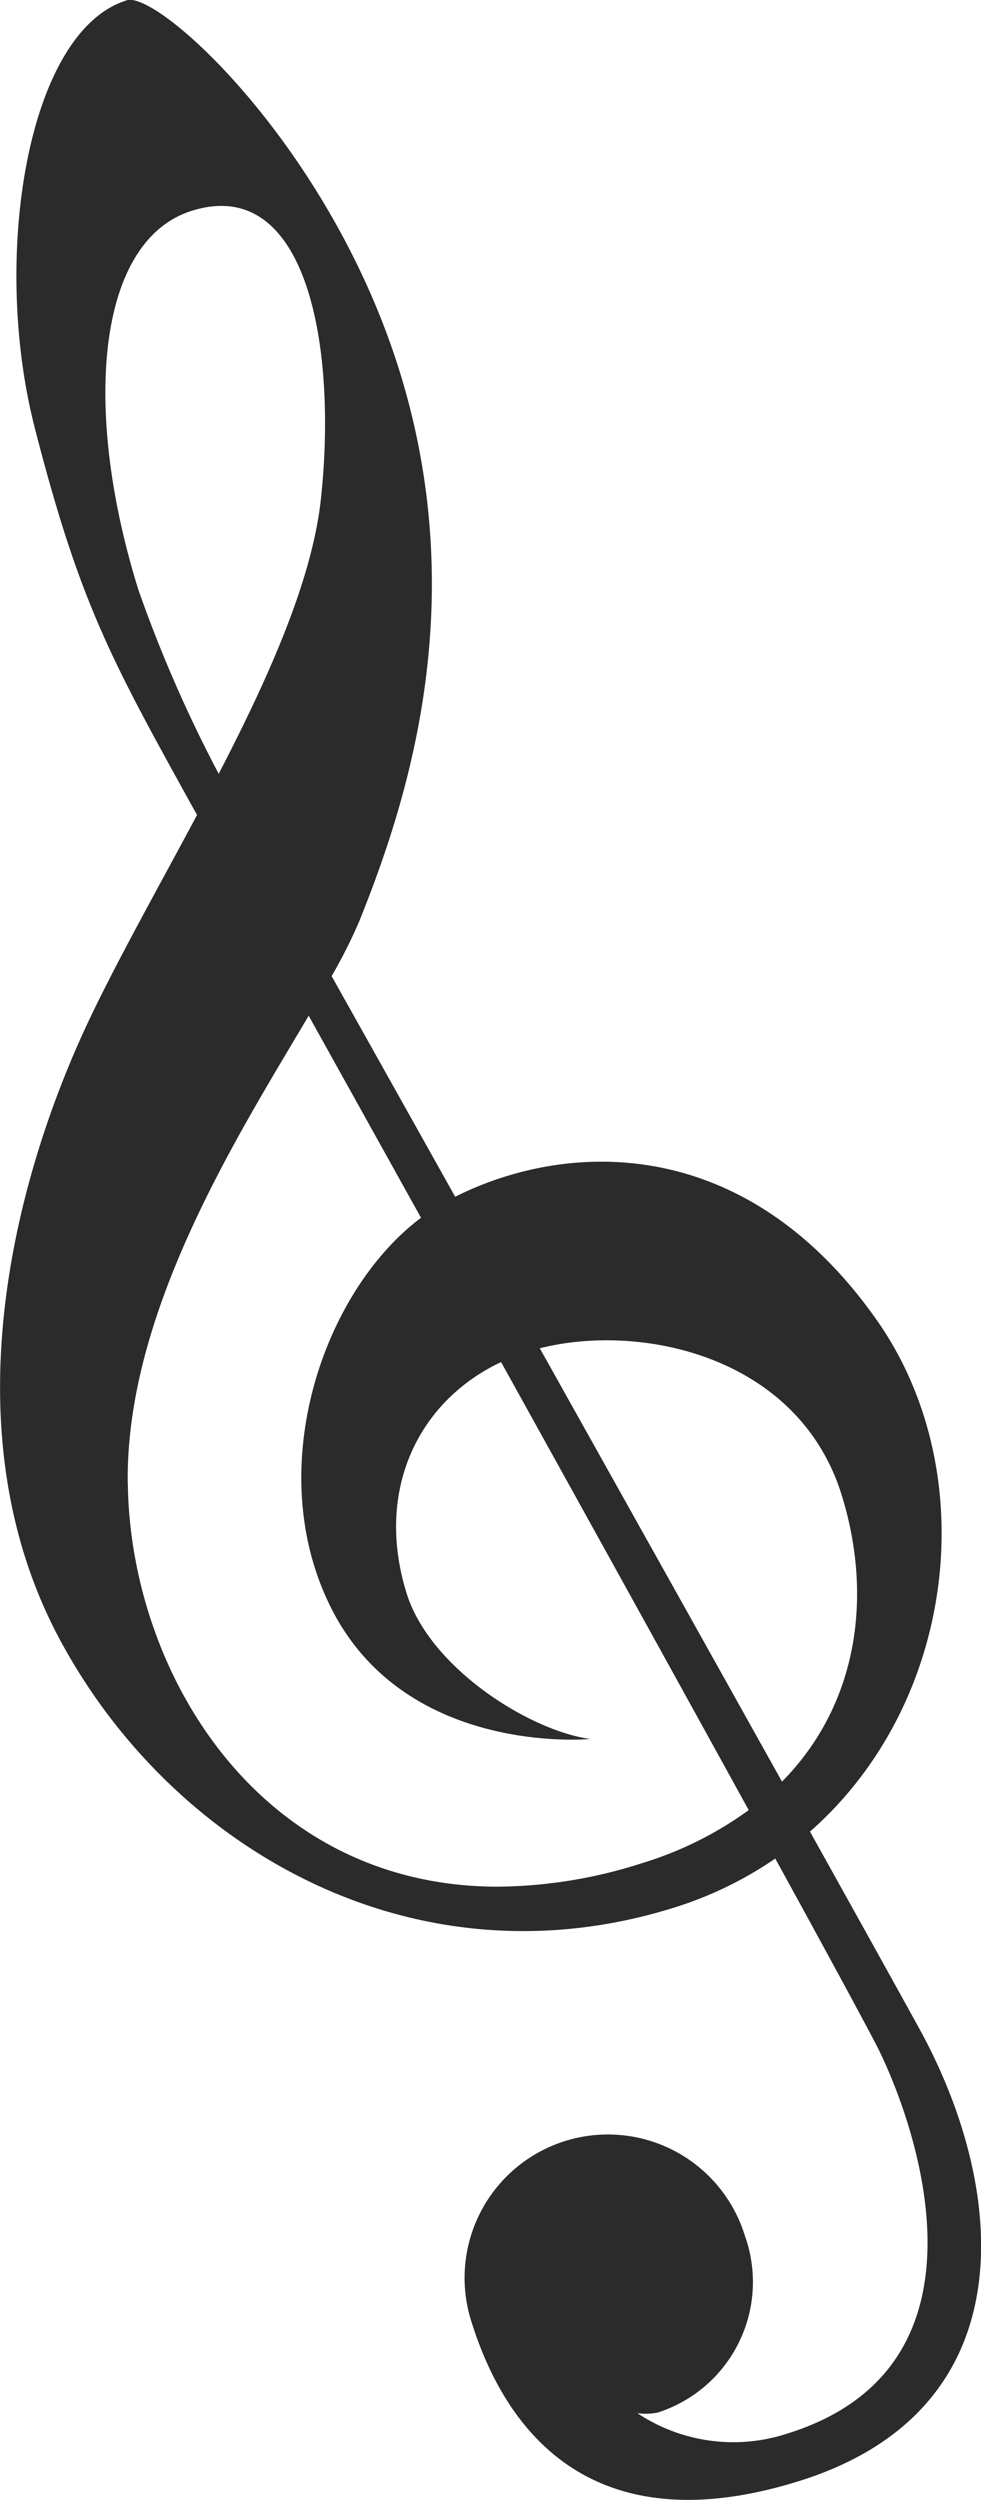
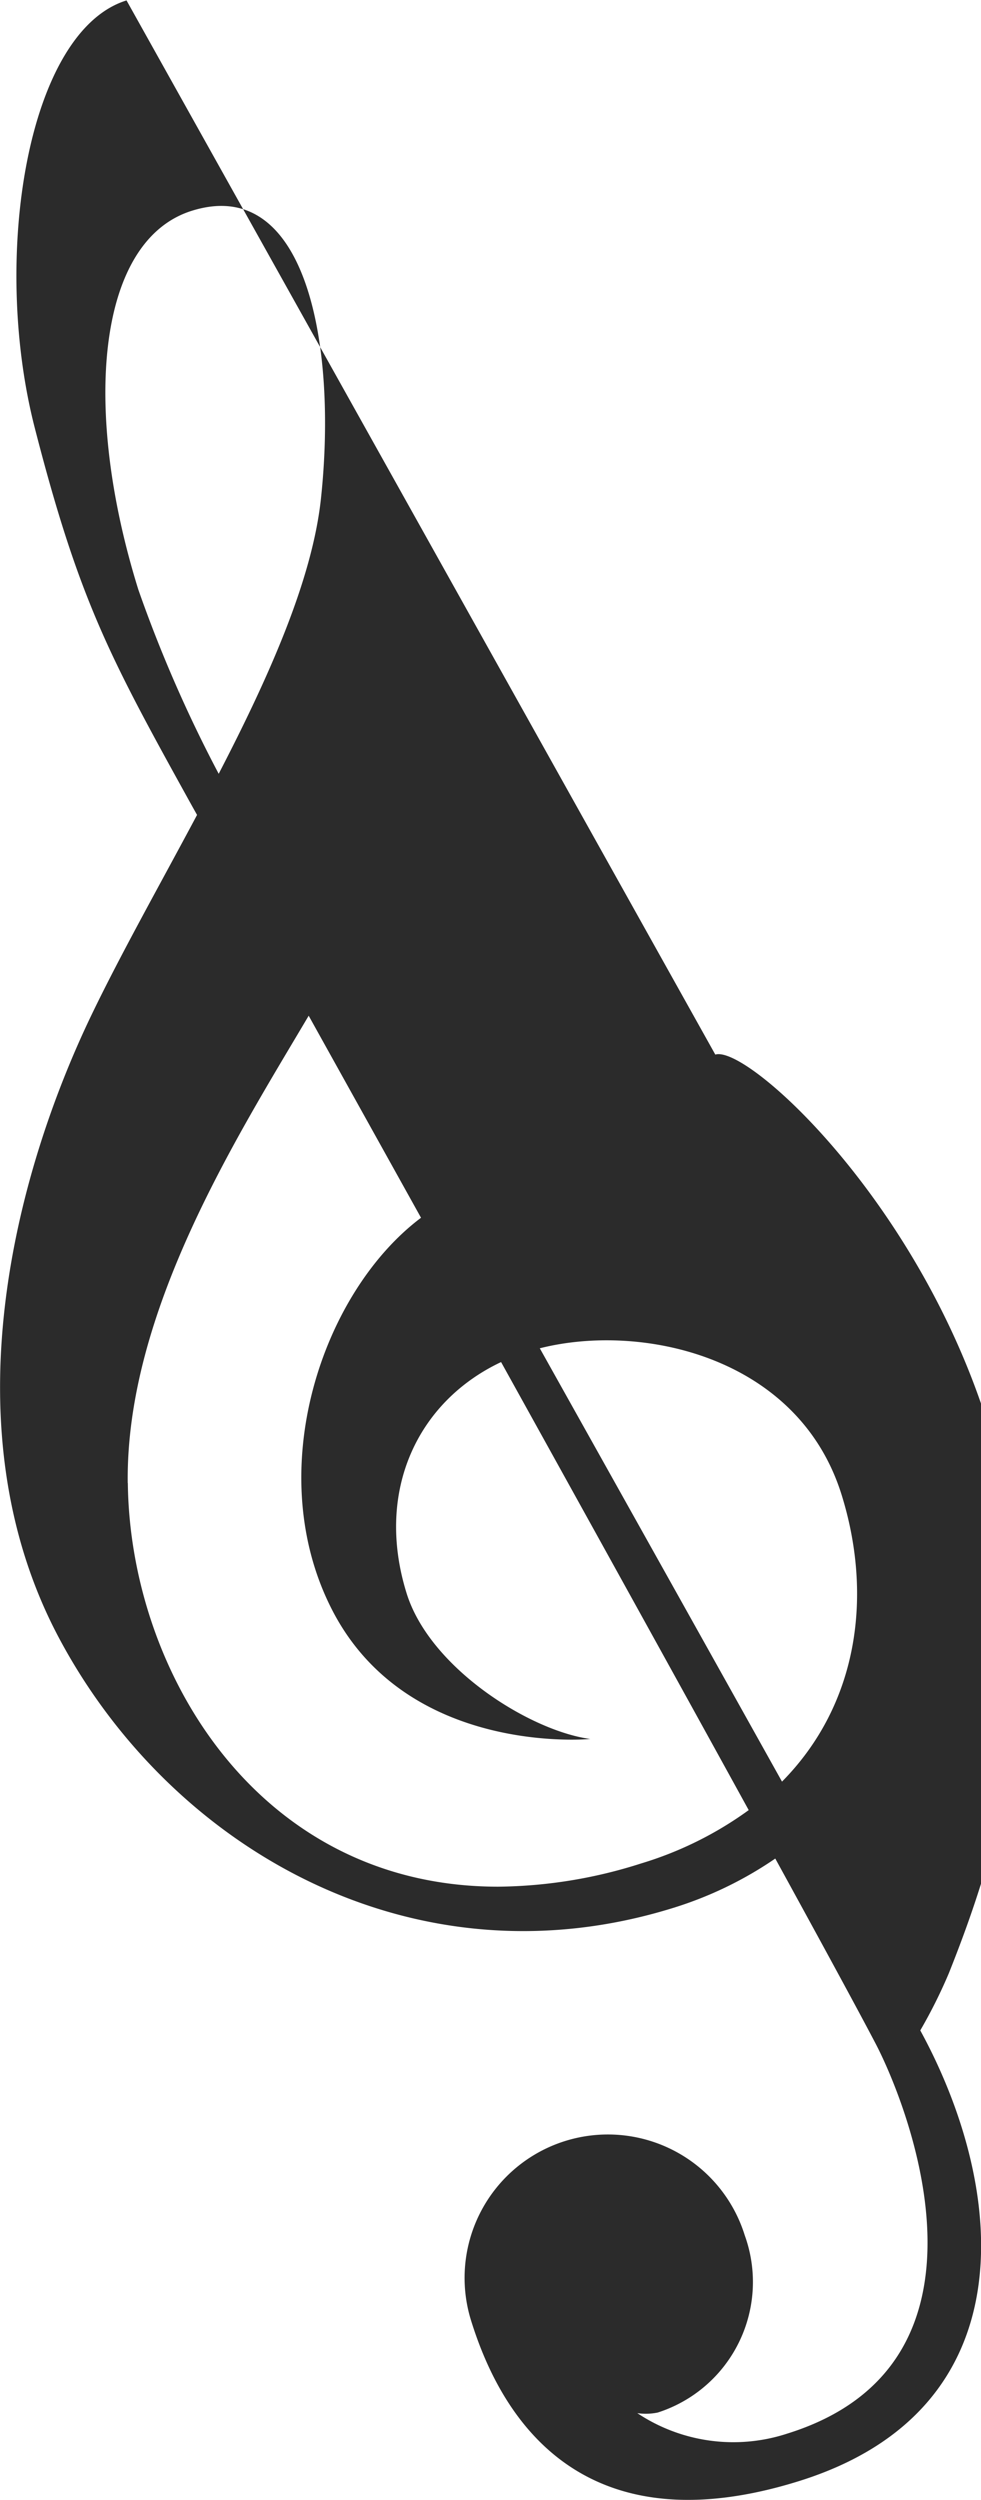
<svg xmlns="http://www.w3.org/2000/svg" width="48.032" height="122.303" viewBox="0 0 48.032 122.303">
-   <path id="パス_5169" data-name="パス 5169" d="M176.817,110.574c5-1.266,12.667.4,14.777,7.169,1.52,4.88.854,10.214-2.918,14.031-3.456-6.191-7.729-13.824-11.859-21.2m-20.176,6.594c-.1-8.372,5.329-16.9,8.86-22.864,1.633,2.936,3.506,6.3,5.5,9.884-4.854,3.645-7.8,12.394-4.385,19.122,3.673,7.251,12.673,6.378,12.673,6.378-2.938-.392-7.85-3.456-8.993-7.127-1.554-4.99.528-9.38,4.625-11.313,4.253,7.668,8.652,15.609,12.124,21.92a17.6,17.6,0,0,1-5.26,2.607,23.593,23.593,0,0,1-7.011,1.139c-11.713,0-18.024-10.485-18.128-19.747m.509-43.727c-2.76-8.866-2.024-17.069,2.631-18.519,5.635-1.755,7.114,6.635,6.315,14.088-.429,3.986-2.554,8.726-5.006,13.459a65.884,65.884,0,0,1-3.941-9.028m-.572-28.809c-4.861,1.513-6.64,12.563-4.493,20.914s3.648,11.173,7.459,18.061c0,0,.169.308.487.874-1.83,3.432-3.732,6.8-5.182,9.815-3.716,7.737-7.046,20.176-1.581,30.445s17.32,17.184,30.094,13.207a18.479,18.479,0,0,0,4.98-2.409c2.348,4.278,4.131,7.556,4.928,9.083,1.548,2.978,6.626,15.635-4.338,19.049a8.487,8.487,0,0,1-7.345-1,2.884,2.884,0,0,0,1-.029,6.708,6.708,0,0,0,4.26-8.672,7.015,7.015,0,0,0-13.4,4.17c1.216,3.907,4.765,11.372,16.041,7.861s10.166-14.35,5.954-22.054c-.871-1.591-2.836-5.123-5.4-9.727,7.189-6.313,8.5-17.621,3.246-25.059-6.4-9.066-15.064-8.783-20.619-6-2.224-3.975-4.3-7.676-6.048-10.793a24.828,24.828,0,0,0,1.4-2.8c2.149-5.393,5.529-15.222,1.922-26.808-3.328-10.69-11.311-18.155-13.2-18.155a.536.536,0,0,0-.158.022" transform="translate(-150.387 -44.611)" fill="#2b2b2b" />
+   <path id="パス_5169" data-name="パス 5169" d="M176.817,110.574c5-1.266,12.667.4,14.777,7.169,1.52,4.88.854,10.214-2.918,14.031-3.456-6.191-7.729-13.824-11.859-21.2m-20.176,6.594c-.1-8.372,5.329-16.9,8.86-22.864,1.633,2.936,3.506,6.3,5.5,9.884-4.854,3.645-7.8,12.394-4.385,19.122,3.673,7.251,12.673,6.378,12.673,6.378-2.938-.392-7.85-3.456-8.993-7.127-1.554-4.99.528-9.38,4.625-11.313,4.253,7.668,8.652,15.609,12.124,21.92a17.6,17.6,0,0,1-5.26,2.607,23.593,23.593,0,0,1-7.011,1.139c-11.713,0-18.024-10.485-18.128-19.747m.509-43.727c-2.76-8.866-2.024-17.069,2.631-18.519,5.635-1.755,7.114,6.635,6.315,14.088-.429,3.986-2.554,8.726-5.006,13.459a65.884,65.884,0,0,1-3.941-9.028m-.572-28.809c-4.861,1.513-6.64,12.563-4.493,20.914s3.648,11.173,7.459,18.061c0,0,.169.308.487.874-1.83,3.432-3.732,6.8-5.182,9.815-3.716,7.737-7.046,20.176-1.581,30.445s17.32,17.184,30.094,13.207a18.479,18.479,0,0,0,4.98-2.409c2.348,4.278,4.131,7.556,4.928,9.083,1.548,2.978,6.626,15.635-4.338,19.049a8.487,8.487,0,0,1-7.345-1,2.884,2.884,0,0,0,1-.029,6.708,6.708,0,0,0,4.26-8.672,7.015,7.015,0,0,0-13.4,4.17c1.216,3.907,4.765,11.372,16.041,7.861s10.166-14.35,5.954-22.054a24.828,24.828,0,0,0,1.4-2.8c2.149-5.393,5.529-15.222,1.922-26.808-3.328-10.69-11.311-18.155-13.2-18.155a.536.536,0,0,0-.158.022" transform="translate(-150.387 -44.611)" fill="#2b2b2b" />
</svg>